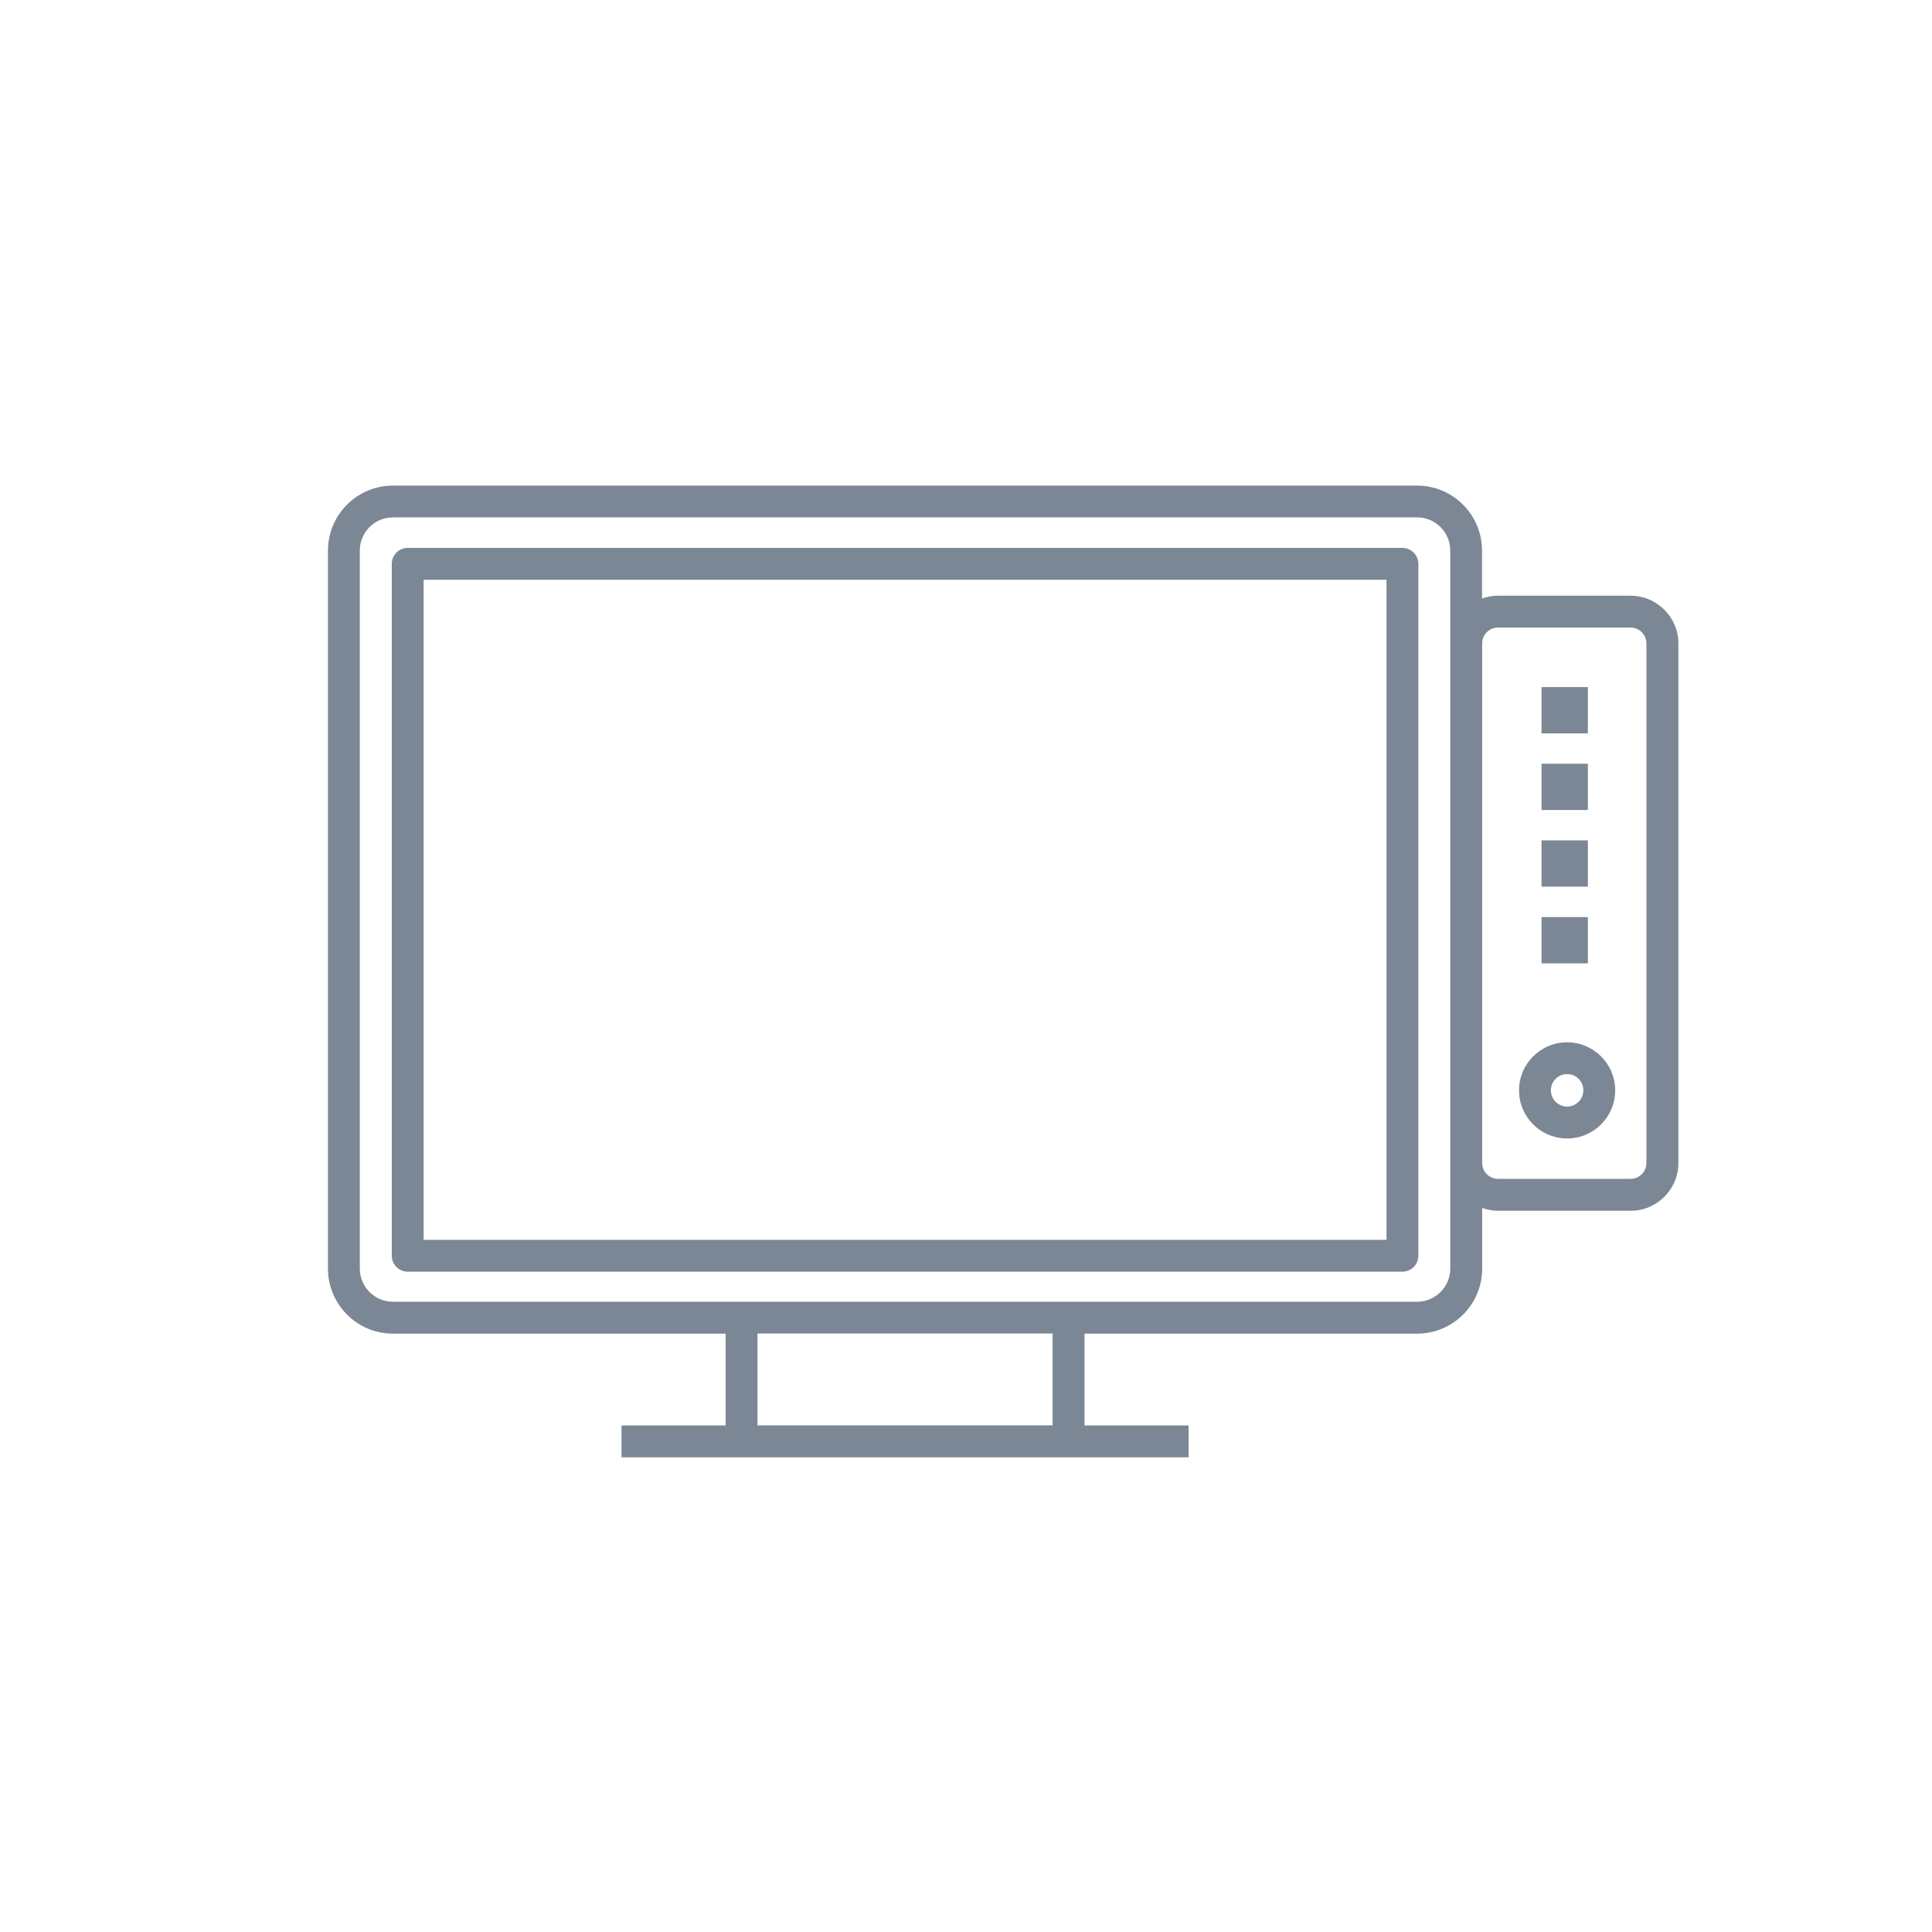
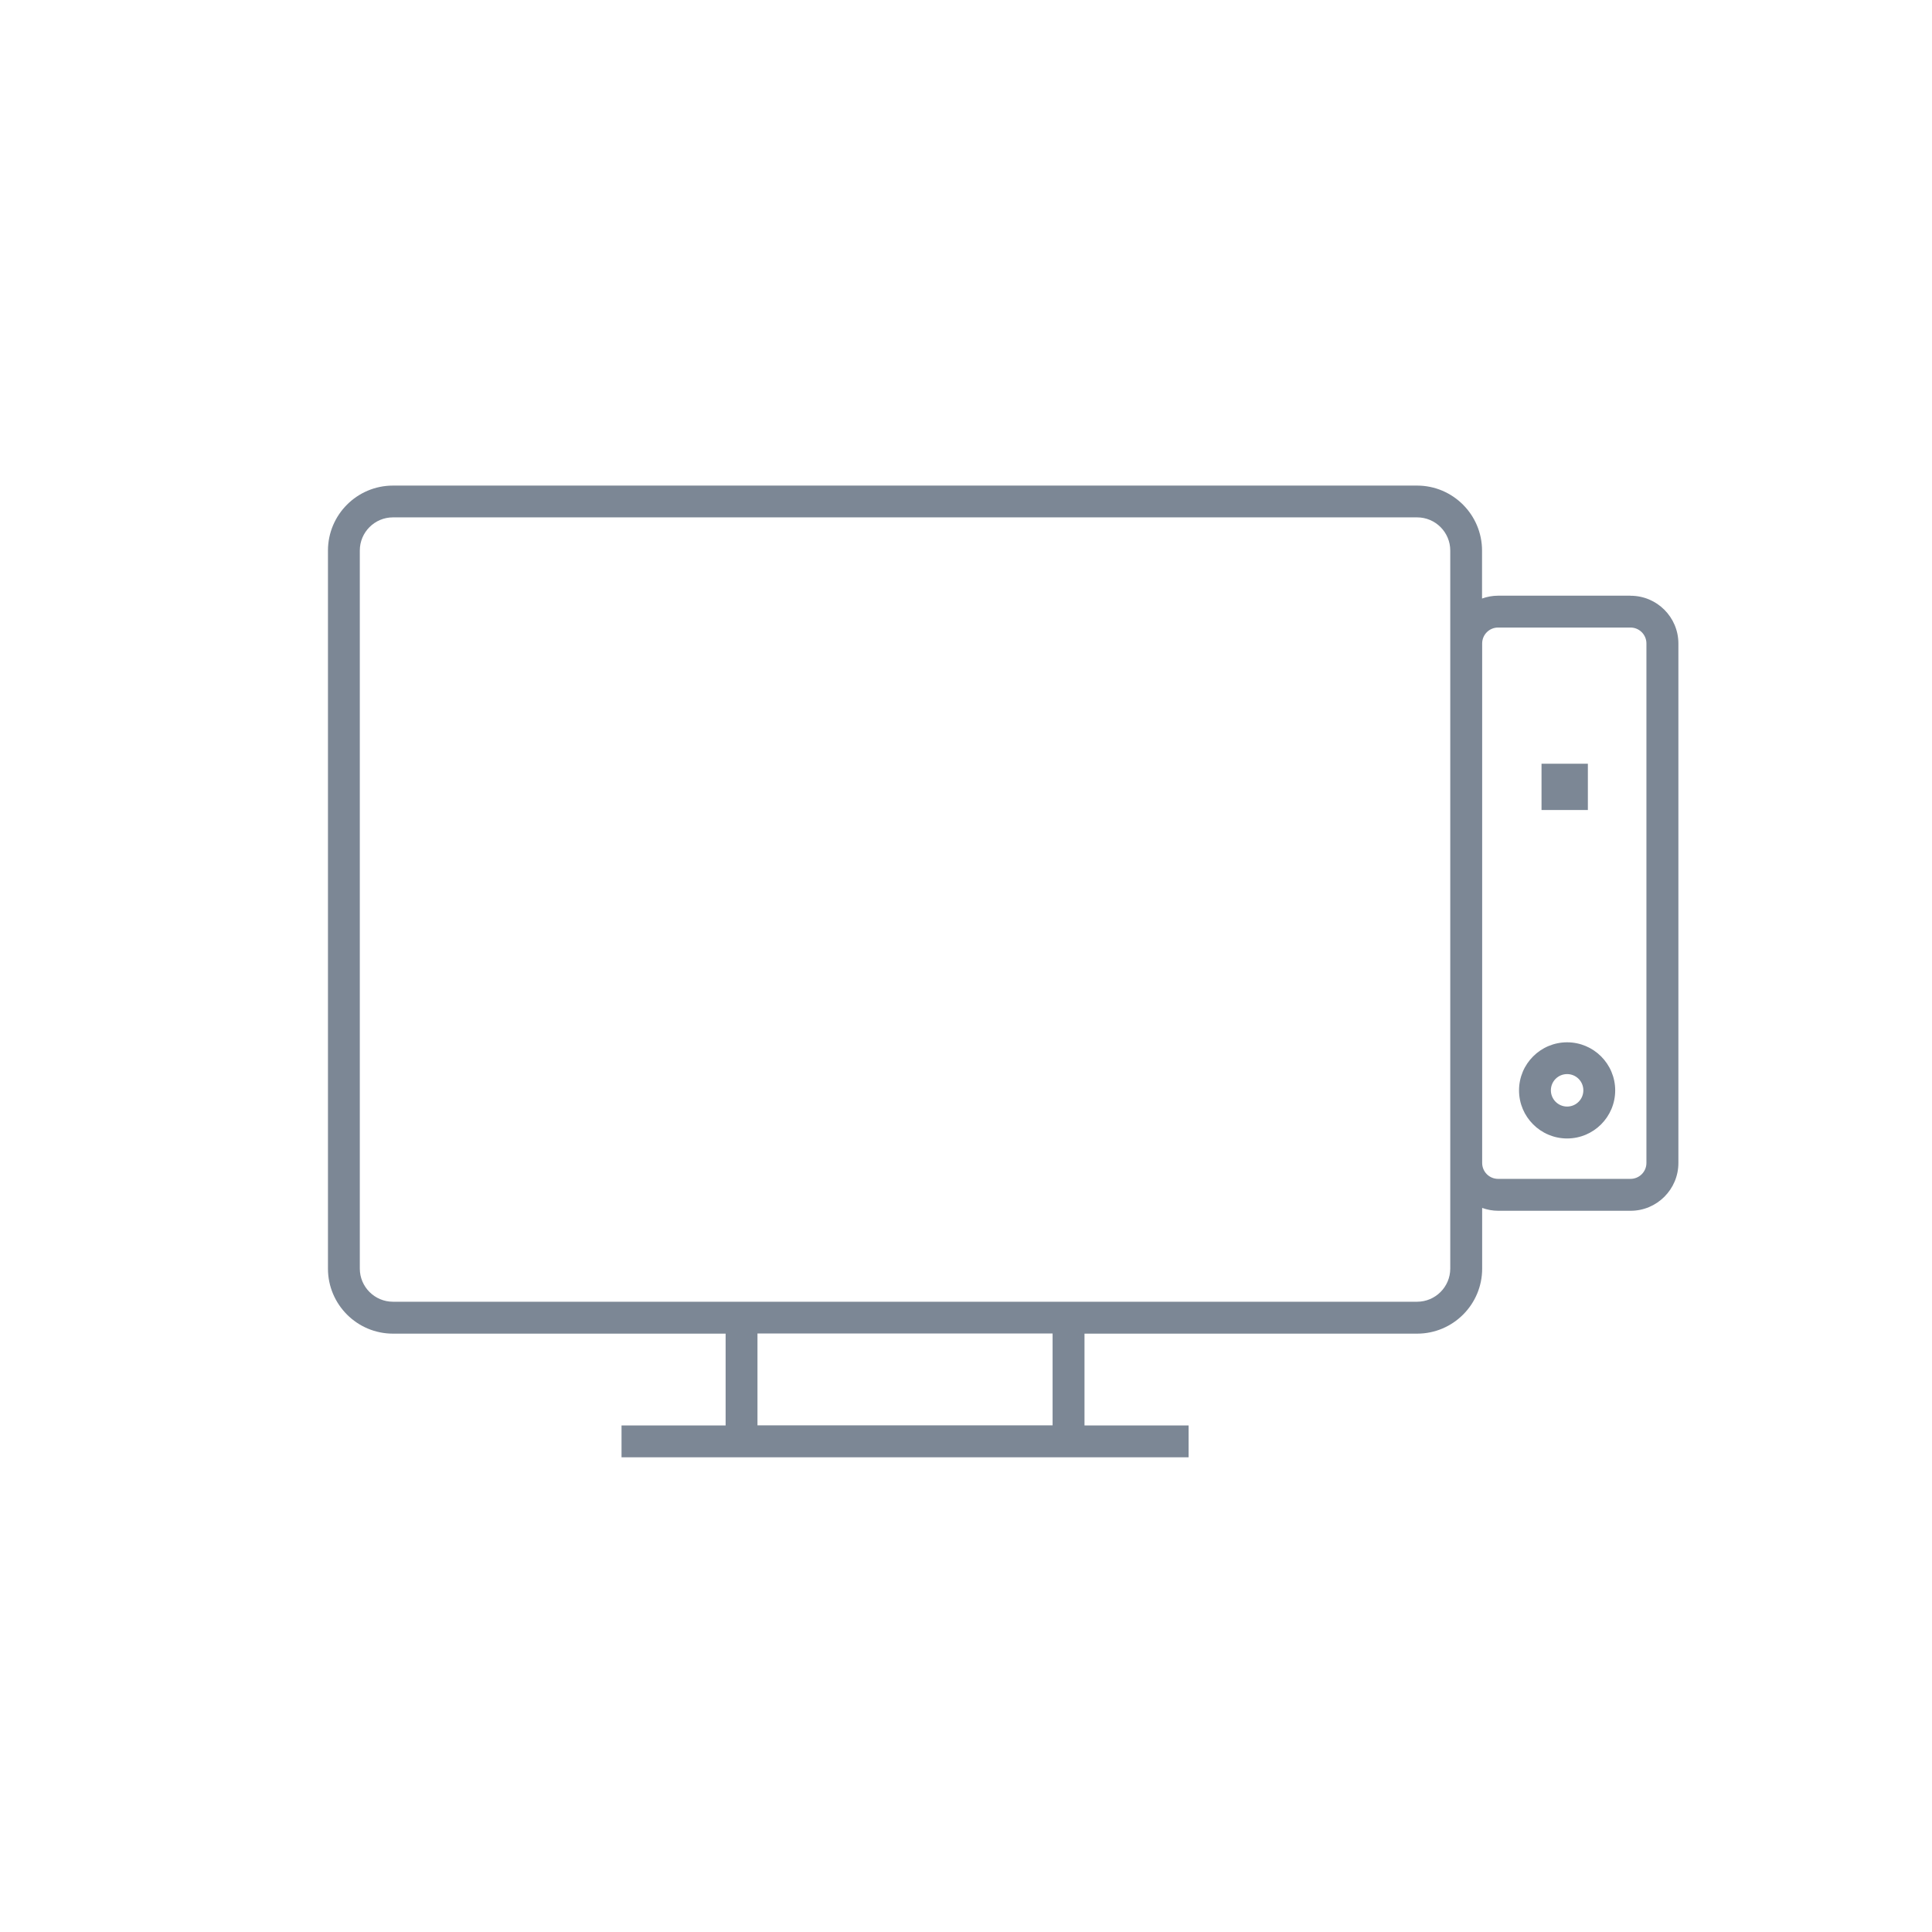
<svg xmlns="http://www.w3.org/2000/svg" id="clean_paths" data-name="clean paths" viewBox="0 0 311.81 311.81">
  <defs>
    <style>
      .cls-1 {
        fill: none;
      }

      .cls-2 {
        fill: #7c8795;
      }
    </style>
  </defs>
-   <path class="cls-2" d="M226.33,88.43H65.8c-1.42,0-2.57,1.15-2.57,2.57v111.67c0,1.42,1.15,2.57,2.57,2.57h160.54c1.42,0,2.57-1.15,2.57-2.57v-111.67c0-1.42-1.15-2.57-2.57-2.57ZM223.76,200.1H68.37v-106.53h155.4v106.53Z" />
  <path class="cls-1" d="M241.79,190.26h21.37c1.42,0,2.57-1.15,2.57-2.57v-83.84c0-1.42-1.15-2.57-2.57-2.57h-21.37c-1.42,0-2.57,1.15-2.57,2.57v83.84c0,1.42,1.15,2.57,2.57,2.57Z" />
  <g>
    <path class="cls-2" d="M252.92,168.22c-4.28,0-7.76,3.48-7.76,7.76s3.48,7.76,7.76,7.76,7.76-3.48,7.76-7.76-3.48-7.76-7.76-7.76ZM252.92,178.59c-1.44,0-2.62-1.17-2.62-2.62s1.17-2.62,2.62-2.62,2.62,1.17,2.62,2.62-1.17,2.62-2.62,2.62Z" />
-     <rect class="cls-2" x="248.79" y="135.63" width="7.48" height="7.47" />
-     <rect class="cls-2" x="248.79" y="148.01" width="7.48" height="7.47" />
-     <rect class="cls-2" x="248.79" y="110.89" width="7.48" height="7.47" />
    <rect class="cls-2" x="248.79" y="123.26" width="7.48" height="7.47" />
    <path class="cls-2" d="M263.15,96.14h-21.37c-.91,0-1.78.17-2.59.46v-7.74c0-5.78-4.7-10.49-10.49-10.49H63.42c-5.78,0-10.49,4.7-10.49,10.49v115.89c0,5.78,4.7,10.49,10.49,10.49h53.69v14.82h-16.8v5.14h91.52v-5.14h-16.8v-14.82h53.69c5.78,0,10.49-4.7,10.49-10.49v-9.8c.81.29,1.68.46,2.59.46h21.37c4.25,0,7.71-3.46,7.71-7.71v-83.84c0-4.25-3.46-7.71-7.71-7.71ZM169.88,230.04h-47.63v-14.82h47.63v14.82ZM234.06,204.74c0,2.95-2.4,5.35-5.35,5.35H63.42c-2.95,0-5.35-2.4-5.35-5.35v-115.89c0-2.95,2.4-5.35,5.35-5.35h165.29c2.95,0,5.35,2.4,5.35,5.35v115.89ZM265.72,187.69c0,1.42-1.15,2.57-2.57,2.57h-21.37c-1.42,0-2.57-1.15-2.57-2.57v-83.84c0-1.42,1.15-2.57,2.57-2.57h21.37c1.42,0,2.57,1.15,2.57,2.57v83.84Z" />
  </g>
</svg>